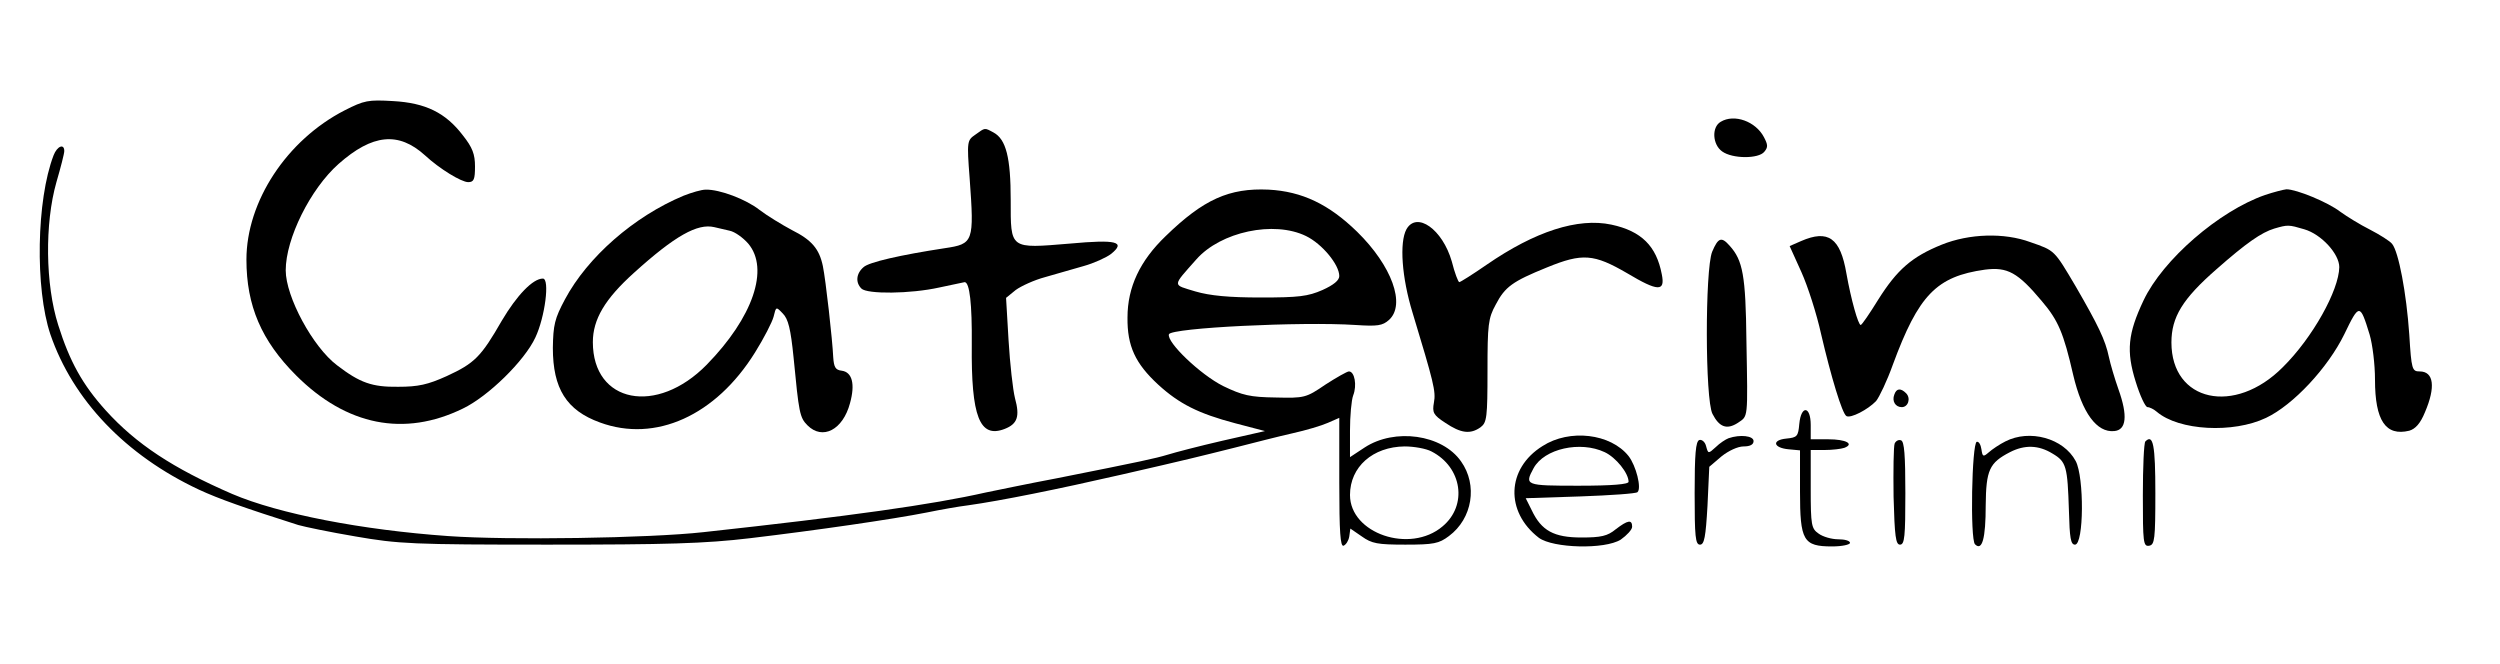
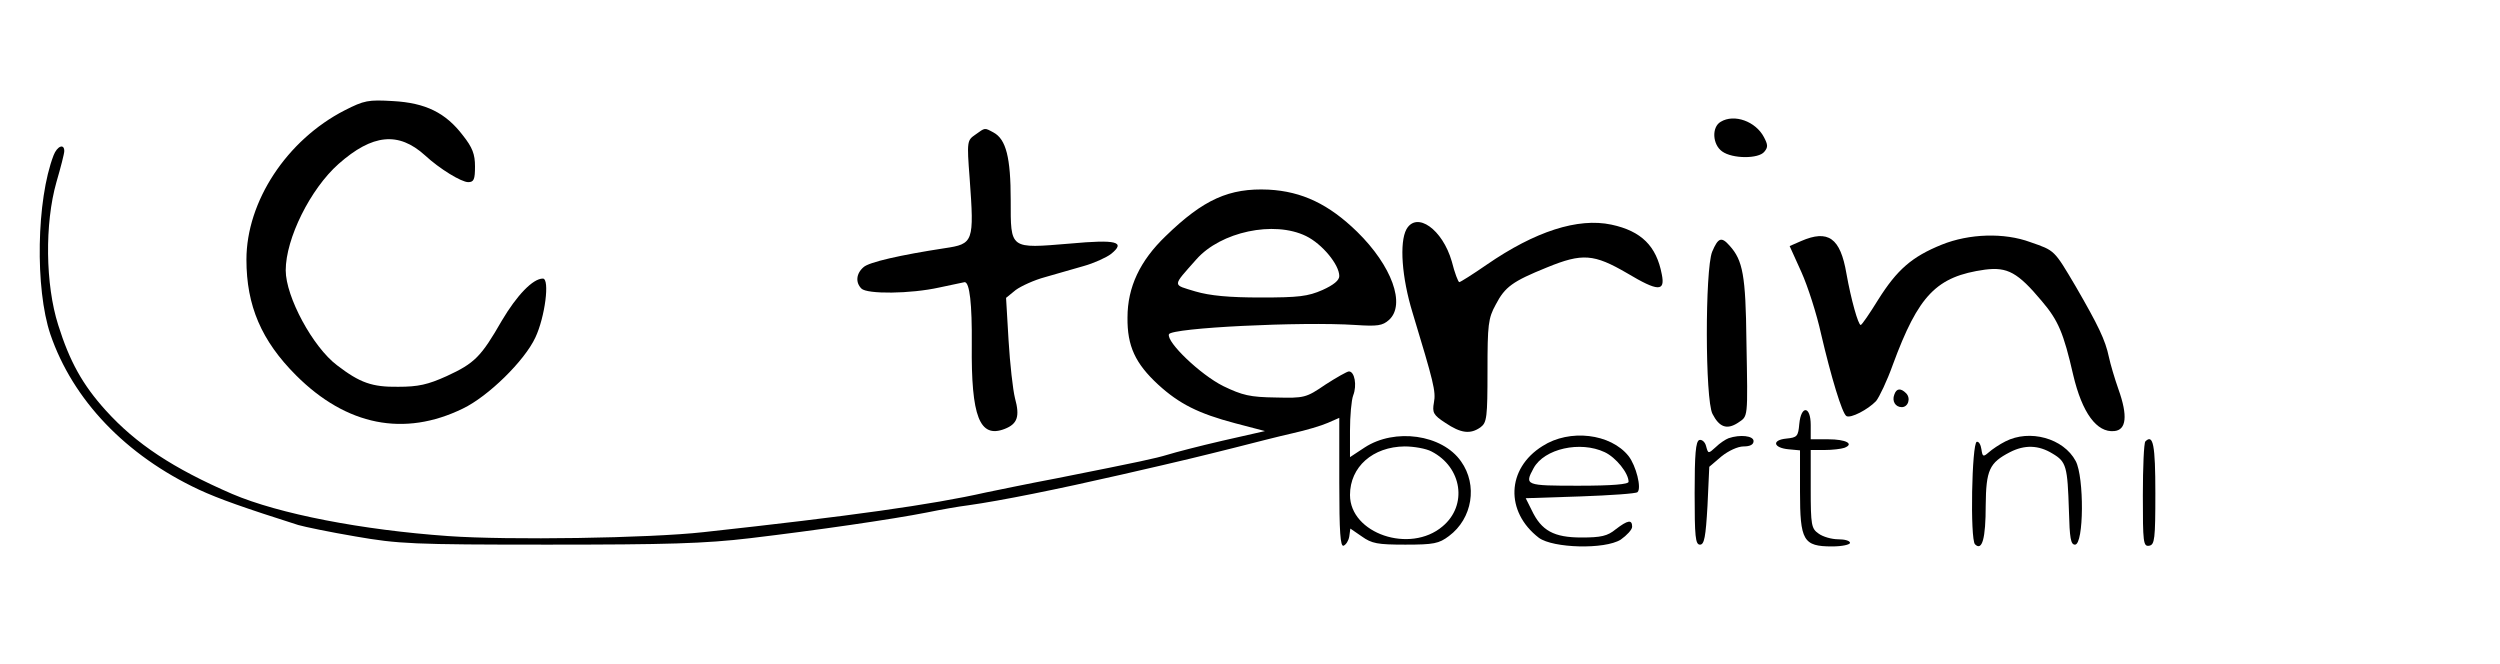
<svg xmlns="http://www.w3.org/2000/svg" version="1.0" width="700pt" height="186pt" viewBox="0 0 700 186" preserveAspectRatio="xMidYMid meet">
  <g transform="translate(0,186) scale(0.1,-0.1)" fill="#000000" stroke="none">
    <path d="M965 1551 c-162 -83 -275 -255 -275 -418 0 -129 42 -227 139 -324 141 -141 303 -173 467 -93 71 34 173 134 203 199 27 57 41 165 21 165 -28 0 -73 -47 -115 -118 -58 -101 -76 -119 -154 -155 -53 -24 -80 -30 -136 -30 -73 -1 -107 11 -171 60 -68 51 -144 192 -144 266 0 89 69 228 148 298 95 84 168 91 242 24 41 -38 102 -75 121 -75 16 0 19 8 19 44 0 34 -7 53 -34 87 -48 63 -104 91 -196 96 -69 4 -80 2 -135 -26z" />
-     <path d="M4818 1519 c-26 -15 -23 -64 4 -83 29 -21 102 -21 118 -1 11 13 10 20 -1 41 -23 44 -83 66 -121 43z" />
+     <path d="M4818 1519 c-26 -15 -23 -64 4 -83 29 -21 102 -21 118 -1 11 13 10 20 -1 41 -23 44 -83 66 -121 43" />
    <path d="M2731 1483 c-23 -16 -24 -18 -16 -122 13 -179 11 -184 -70 -196 -124 -19 -212 -39 -227 -53 -21 -18 -23 -43 -6 -60 16 -16 137 -15 218 3 36 8 68 14 71 15 14 0 21 -61 20 -175 -2 -202 22 -263 92 -236 36 14 43 35 29 86 -6 24 -14 96 -18 162 l-7 119 27 22 c15 11 52 28 82 36 30 9 78 22 108 31 29 8 64 24 77 34 42 34 16 41 -115 29 -170 -14 -166 -17 -166 122 0 119 -13 170 -48 189 -26 14 -23 14 -51 -6z" />
    <path d="M150 1425 c-48 -125 -52 -373 -9 -501 63 -184 211 -339 416 -435 56 -26 130 -52 278 -99 17 -5 89 -20 160 -32 121 -21 159 -23 540 -23 332 0 439 3 565 18 185 22 399 53 495 72 39 8 90 17 115 20 93 13 251 45 430 86 188 43 219 51 315 75 55 14 129 33 165 41 36 8 80 21 98 29 l32 14 0 -181 c0 -140 3 -180 12 -177 7 3 14 14 16 26 l3 22 32 -22 c28 -20 44 -23 122 -23 80 0 94 3 122 24 66 49 81 143 34 209 -53 76 -186 94 -270 39 l-41 -27 0 74 c0 41 4 86 9 99 11 28 4 67 -12 67 -5 0 -35 -17 -66 -37 -54 -37 -59 -38 -139 -36 -72 1 -93 6 -147 32 -64 32 -159 123 -152 145 6 18 371 36 523 26 61 -4 75 -2 93 14 48 43 8 152 -89 247 -79 77 -154 113 -248 118 -110 5 -182 -27 -288 -130 -72 -69 -107 -143 -107 -228 -1 -80 22 -129 86 -188 59 -54 113 -81 215 -108 l84 -22 -119 -27 c-65 -15 -134 -33 -153 -39 -37 -11 -69 -18 -310 -66 -85 -16 -175 -35 -200 -40 -150 -34 -378 -66 -790 -111 -152 -17 -547 -23 -715 -11 -241 17 -474 62 -605 118 -166 72 -269 140 -354 234 -65 72 -101 137 -133 239 -36 113 -38 284 -5 400 12 41 22 80 22 87 0 22 -20 14 -30 -12z m3507 -226 c45 -22 93 -80 93 -112 0 -12 -16 -25 -47 -39 -41 -18 -67 -21 -173 -21 -89 0 -142 5 -183 17 -65 20 -66 12 3 90 68 77 217 109 307 65z m351 -603 c86 -44 102 -151 31 -210 -91 -77 -259 -20 -259 88 0 79 64 135 153 136 26 0 60 -6 75 -14z" />
-     <path d="M1914 1312 c-139 -58 -269 -172 -332 -290 -29 -54 -33 -72 -34 -136 0 -114 38 -175 132 -209 155 -57 324 19 434 196 25 40 48 85 52 100 7 29 7 29 26 9 15 -15 22 -43 30 -123 15 -155 17 -168 39 -190 42 -42 99 -13 119 62 15 54 6 87 -23 91 -18 2 -22 10 -24 38 -2 47 -21 217 -29 255 -10 48 -31 73 -87 101 -28 15 -69 40 -90 56 -38 30 -112 58 -151 57 -12 0 -39 -8 -62 -17z m129 -98 c15 -3 38 -20 52 -36 60 -71 13 -207 -116 -339 -140 -143 -319 -108 -319 63 0 64 34 121 115 194 115 104 178 139 225 128 8 -2 27 -6 43 -10z" />
-     <path d="M6342 1314 c-129 -45 -286 -181 -340 -295 -44 -93 -49 -142 -22 -228 12 -39 27 -71 33 -71 6 0 18 -6 26 -13 62 -53 214 -61 306 -17 76 36 173 140 219 234 42 87 44 87 71 -1 8 -27 15 -83 15 -126 0 -115 30 -159 96 -143 17 5 31 20 44 52 30 70 25 114 -15 114 -21 0 -23 5 -29 103 -8 117 -30 232 -48 254 -6 8 -35 26 -62 40 -28 14 -65 37 -83 50 -35 27 -123 63 -151 63 -9 -1 -36 -8 -60 -16z m110 -96 c48 -14 98 -69 98 -106 -1 -65 -75 -198 -158 -280 -135 -136 -312 -97 -312 69 0 71 31 122 126 205 84 74 126 103 162 114 38 11 40 11 84 -2z" />
    <path d="M3938 1218 c-20 -37 -13 -135 17 -233 59 -195 66 -221 60 -252 -5 -28 -2 -35 32 -57 43 -29 70 -33 99 -12 17 13 19 27 19 158 0 129 2 147 23 185 26 50 47 65 143 104 100 41 132 38 225 -16 87 -52 107 -52 97 -3 -15 79 -57 121 -141 139 -94 20 -214 -19 -349 -112 -39 -27 -74 -49 -77 -49 -3 0 -13 26 -21 58 -26 90 -98 141 -127 90z" />
    <path d="M5043 1185 l-32 -14 33 -73 c18 -40 43 -118 55 -173 28 -120 59 -223 71 -230 12 -7 60 18 83 42 9 11 31 57 47 102 72 195 122 247 258 266 63 8 92 -8 159 -88 46 -54 61 -89 88 -207 25 -106 66 -162 115 -157 34 3 38 43 12 116 -11 31 -23 72 -27 91 -10 48 -30 89 -93 198 -61 103 -58 100 -127 124 -73 27 -171 24 -248 -7 -84 -34 -125 -70 -178 -154 -24 -39 -46 -71 -49 -71 -7 0 -27 71 -40 144 -17 100 -51 124 -127 91z" />
    <path d="M4794 1155 c-20 -50 -20 -414 1 -454 19 -37 40 -45 71 -25 29 20 28 7 24 229 -2 184 -10 226 -47 267 -23 26 -32 23 -49 -17z" />
    <path d="M5304 755 c-7 -18 3 -35 21 -35 18 0 26 25 12 39 -15 15 -27 14 -33 -4z" />
    <path d="M5038 673 c-3 -35 -6 -38 -36 -41 -42 -4 -37 -26 6 -30 l32 -3 0 -115 c0 -138 9 -154 90 -154 28 0 50 5 50 10 0 6 -15 10 -33 10 -18 0 -43 7 -55 16 -20 14 -22 23 -22 125 l0 109 39 0 c22 0 46 3 55 6 29 11 5 24 -45 24 l-49 0 0 40 c0 54 -27 56 -32 3z" />
    <path d="M4319 611 c-101 -63 -105 -184 -10 -257 40 -29 184 -33 229 -5 17 12 32 28 32 36 0 21 -12 19 -46 -7 -23 -19 -41 -23 -96 -23 -77 0 -112 19 -139 76 l-17 34 153 5 c84 3 157 8 160 12 12 11 -4 74 -25 101 -50 63 -165 77 -241 28z m174 -17 c32 -15 67 -59 67 -83 0 -7 -45 -11 -140 -11 -149 0 -152 1 -126 49 30 55 131 77 199 45z" />
    <path d="M4840 633 c-8 -3 -25 -14 -36 -25 -21 -19 -21 -19 -27 3 -3 12 -12 19 -19 17 -10 -4 -13 -39 -13 -149 0 -121 2 -144 15 -144 12 0 16 21 21 109 l5 109 34 29 c20 16 46 28 62 28 18 0 28 5 28 15 0 15 -38 19 -70 8z" />
    <path d="M5615 624 c-16 -8 -37 -22 -47 -31 -15 -13 -17 -12 -20 9 -2 13 -7 22 -13 21 -14 -4 -19 -273 -5 -287 20 -20 30 16 30 109 1 99 10 119 68 149 41 21 80 20 119 -4 39 -23 42 -36 46 -160 2 -77 5 -95 17 -95 25 0 26 189 2 234 -34 64 -129 90 -197 55z" />
-     <path d="M5305 618 c-3 -8 -4 -75 -3 -149 3 -111 6 -134 18 -134 13 0 15 23 15 144 0 107 -3 145 -12 148 -7 3 -15 -2 -18 -9z" />
    <path d="M6007 624 c-4 -4 -7 -72 -7 -151 0 -132 1 -144 18 -141 15 3 17 18 17 147 0 135 -6 167 -28 145z" />
  </g>
</svg>